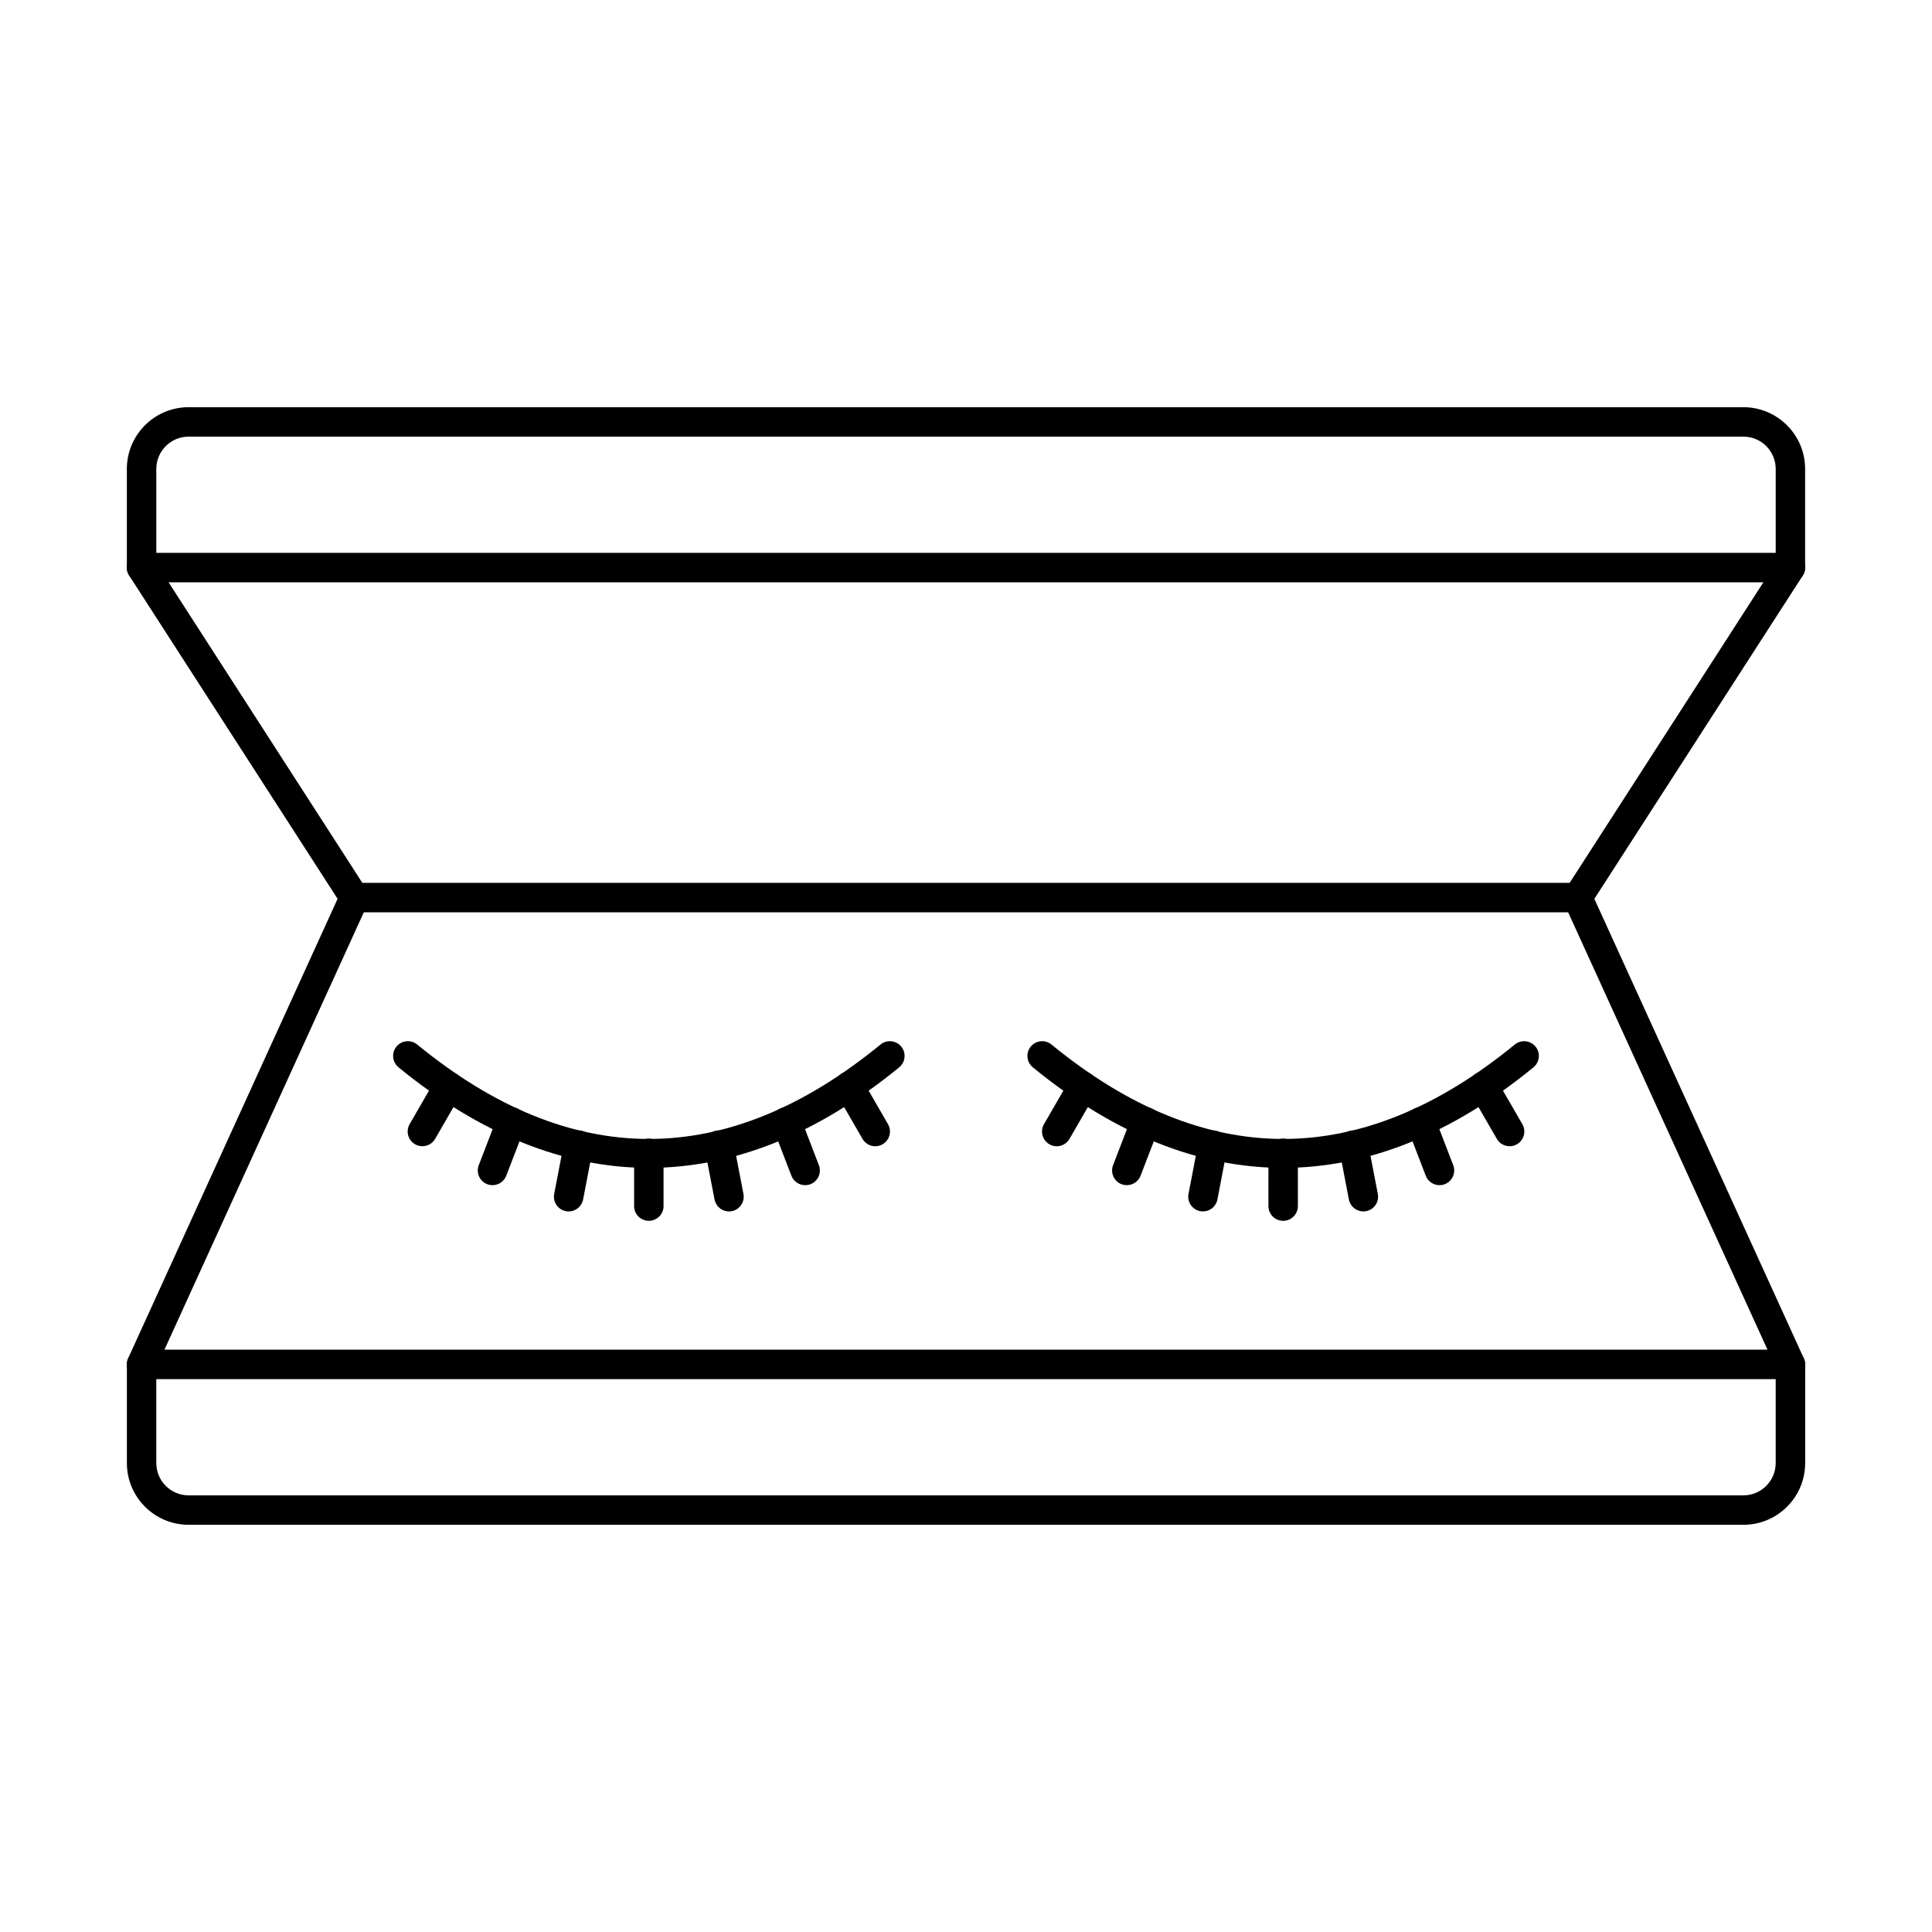
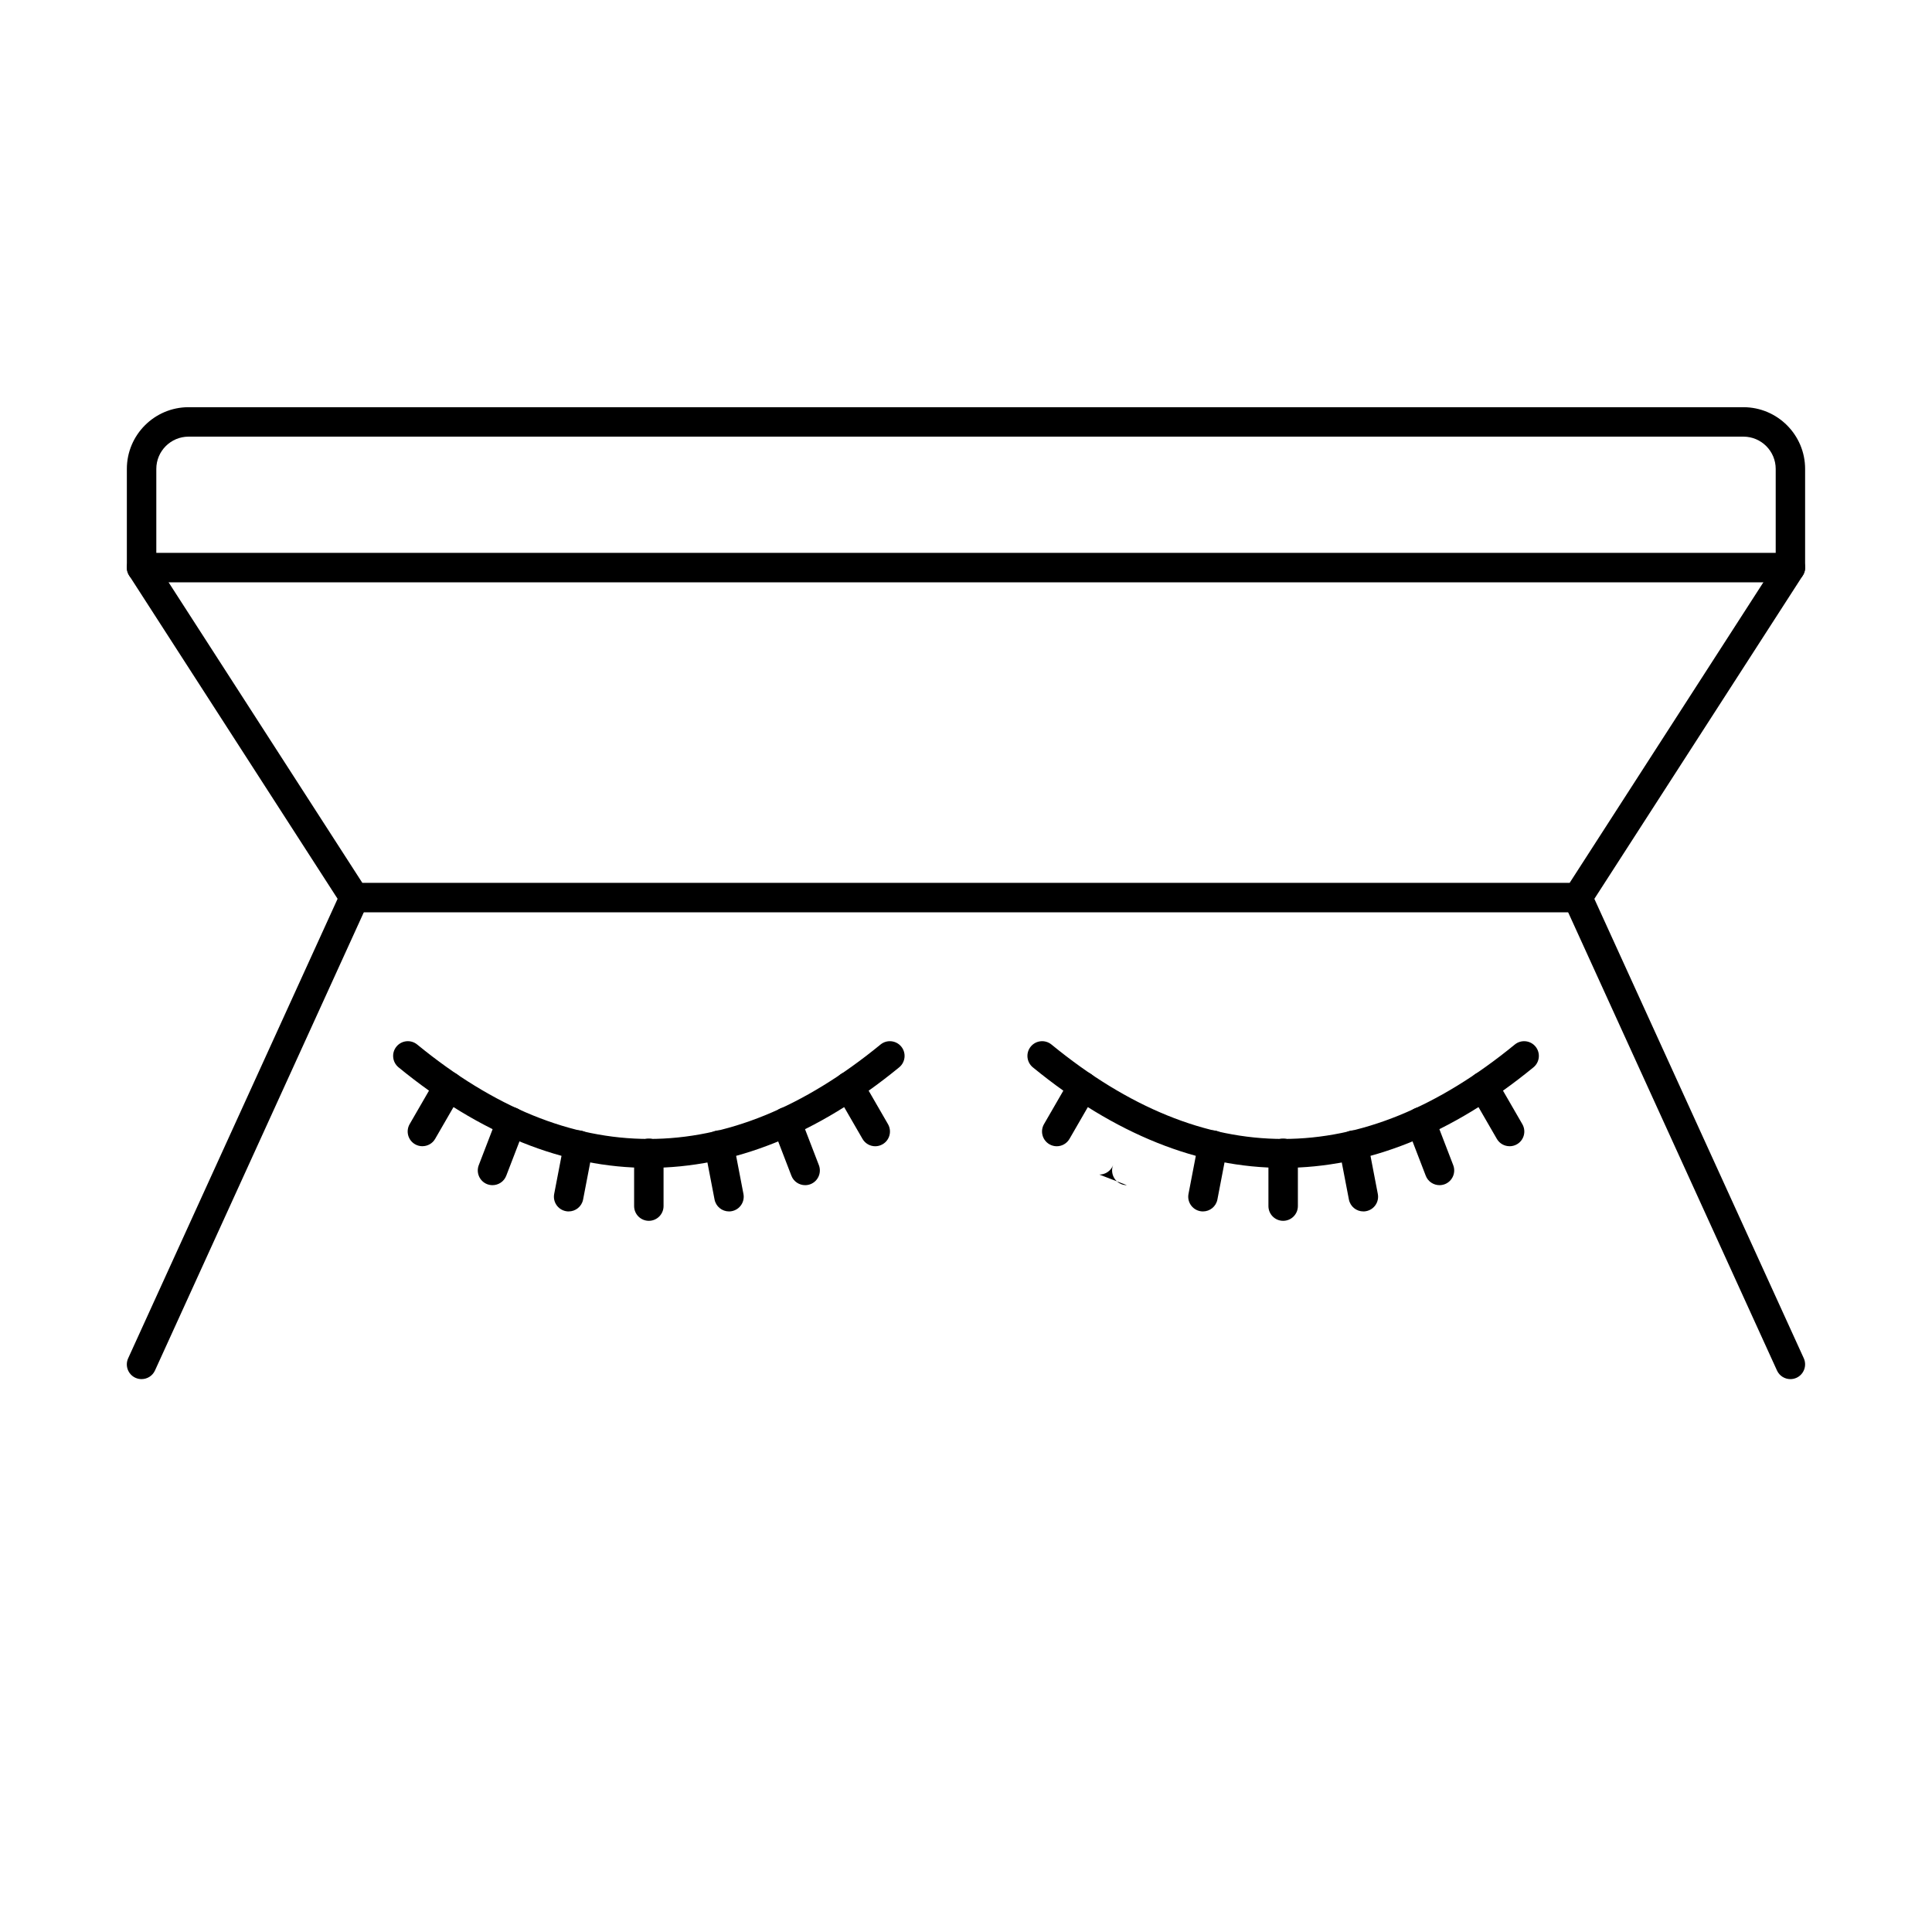
<svg xmlns="http://www.w3.org/2000/svg" fill="#000000" width="800px" height="800px" version="1.1" viewBox="144 144 512 512">
  <g fill-rule="evenodd">
-     <path d="m185.42 509.48v22.25c0 4.715 3.836 8.555 8.551 8.555h412.05c4.723 0 8.555-3.84 8.555-8.555v-22.25zm420.61 38.605h-412.05c-9.02 0-16.355-7.336-16.355-16.355v-26.152c0-2.152 1.746-3.902 3.902-3.902h436.96c2.152 0 3.902 1.746 3.902 3.902v26.152c0 9.023-7.336 16.355-16.355 16.355z" />
    <path d="m181.51 509.48c-0.539 0-1.09-0.113-1.617-0.348-1.961-0.895-2.824-3.211-1.93-5.172l56.383-123.7c0.891-1.961 3.207-2.824 5.168-1.93s2.824 3.199 1.934 5.16l-56.383 123.71c-0.656 1.434-2.07 2.277-3.551 2.277zm436.96 0c-1.473 0-2.894-0.844-3.547-2.277l-56.383-123.71c-0.895-1.961-0.031-4.266 1.93-5.16 1.965-0.895 4.273-0.031 5.168 1.93l56.387 123.7c0.883 1.961 0.02 4.277-1.941 5.172-0.52 0.234-1.066 0.348-1.617 0.348z" />
    <path d="m562.1 385.77h-324.2c-1.324 0-2.562-0.672-3.281-1.789l-56.383-87.453c-1.168-1.82-0.645-4.227 1.164-5.394 1.809-1.168 4.223-0.648 5.394 1.156l55.23 85.676h319.95l55.223-85.676c1.168-1.809 3.586-2.324 5.394-1.156 1.82 1.168 2.336 3.574 1.168 5.394l-56.383 87.453c-0.719 1.117-1.953 1.789-3.277 1.789z" />
    <path d="m185.42 290.52h429.16v-22.25c0-4.723-3.832-8.555-8.555-8.555h-412.05c-4.715 0-8.551 3.832-8.551 8.555v22.25zm433.06 7.801h-436.96c-2.156 0-3.902-1.746-3.902-3.902v-26.152c0-9.02 7.336-16.355 16.352-16.355h412.05c9.02 0 16.355 7.336 16.355 16.355v26.148c0 2.152-1.746 3.902-3.902 3.902z" />
    <path d="m315.95 453.5c-22.32 0-44.641-8.879-66.336-26.648-1.668-1.371-1.914-3.832-0.547-5.496 1.367-1.668 3.82-1.91 5.492-0.547 40.738 33.363 82.051 33.363 122.79 0 1.668-1.363 4.125-1.117 5.492 0.547 1.363 1.668 1.121 4.125-0.547 5.496-21.699 17.77-44.02 26.648-66.336 26.648z" />
    <path d="m255.94 447.76c-0.664 0-1.332-0.164-1.949-0.52-1.867-1.078-2.504-3.465-1.43-5.332l6.918-11.977c1.078-1.871 3.465-2.508 5.328-1.434 1.867 1.078 2.504 3.465 1.43 5.332l-6.918 11.977c-0.723 1.258-2.035 1.949-3.383 1.949z" />
    <path d="m274.52 458.08c-0.465 0-0.938-0.082-1.402-0.254-2.012-0.773-3.012-3.039-2.238-5.051l4.961-12.883c0.773-2.012 3.031-3.008 5.043-2.234 2.012 0.773 3.012 3.027 2.238 5.039l-4.961 12.883c-0.598 1.555-2.074 2.5-3.641 2.5z" />
    <path d="m294.7 465.04c-0.246 0-0.492-0.02-0.742-0.07-2.113-0.406-3.5-2.449-3.094-4.562l2.633-13.676c0.406-2.113 2.449-3.516 4.566-3.09 2.117 0.406 3.5 2.449 3.094 4.562l-2.629 13.676c-0.359 1.871-1.996 3.16-3.828 3.16z" />
    <path d="m315.95 467.53c-2.152 0-3.902-1.746-3.902-3.902v-13.988c0-2.152 1.746-3.902 3.898-3.902 2.156 0 3.902 1.746 3.902 3.902v13.988c0 2.152-1.746 3.902-3.902 3.902z" />
    <path d="m337.19 465.04c-1.832 0-3.469-1.289-3.828-3.16l-2.633-13.676c-0.406-2.113 0.977-4.156 3.094-4.562 2.117-0.426 4.16 0.977 4.57 3.09l2.629 13.676c0.406 2.113-0.98 4.156-3.094 4.562-0.25 0.051-0.496 0.07-0.742 0.07z" />
    <path d="m357.37 458.08c-1.566 0-3.047-0.945-3.641-2.5l-4.961-12.883c-0.773-2.012 0.23-4.266 2.238-5.039 2.012-0.773 4.269 0.223 5.043 2.234l4.961 12.883c0.773 2.012-0.227 4.277-2.238 5.051-0.461 0.172-0.934 0.254-1.398 0.254z" />
    <path d="m375.95 447.77c-1.348 0-2.66-0.703-3.383-1.961l-6.918-11.977c-1.078-1.871-0.438-4.258 1.43-5.332 1.867-1.078 4.25-0.438 5.328 1.434l6.918 11.977c1.078 1.871 0.438 4.258-1.43 5.332-0.613 0.355-1.285 0.527-1.945 0.527z" />
    <path d="m484.05 453.5c-22.32 0-44.641-8.879-66.34-26.648-1.668-1.371-1.914-3.832-0.547-5.496 1.363-1.668 3.82-1.91 5.488-0.547 40.738 33.363 82.051 33.363 122.79 0 1.668-1.363 4.125-1.117 5.492 0.547 1.363 1.668 1.121 4.125-0.547 5.496-21.699 17.77-44.02 26.648-66.336 26.648z" />
    <path d="m544.06 447.76c-1.348 0-2.66-0.691-3.383-1.949l-6.918-11.977c-1.078-1.871-0.438-4.258 1.43-5.332 1.867-1.078 4.25-0.438 5.328 1.434l6.918 11.977c1.078 1.871 0.438 4.258-1.43 5.332-0.613 0.355-1.285 0.52-1.949 0.52z" />
    <path d="m525.48 458.08c-1.566 0-3.047-0.945-3.641-2.5l-4.961-12.883c-0.773-2.012 0.23-4.266 2.238-5.039 2.016-0.773 4.269 0.223 5.043 2.234l4.957 12.883c0.777 2.012-0.227 4.277-2.238 5.051-0.461 0.172-0.934 0.254-1.398 0.254z" />
    <path d="m505.3 465.04c-1.832 0-3.469-1.289-3.828-3.16l-2.629-13.676c-0.406-2.113 0.977-4.156 3.094-4.562 2.117-0.426 4.16 0.977 4.57 3.09l2.629 13.676c0.406 2.113-0.977 4.156-3.094 4.562-0.25 0.051-0.496 0.07-0.742 0.07z" />
    <path d="m484.05 467.53c-2.156 0-3.902-1.746-3.902-3.902v-13.988c0-2.152 1.746-3.902 3.902-3.902s3.902 1.746 3.902 3.902v13.988c0 2.152-1.746 3.902-3.902 3.902z" />
    <path d="m462.8 465.04c-0.242 0-0.492-0.02-0.742-0.07-2.113-0.406-3.5-2.449-3.094-4.562l2.629-13.676c0.406-2.113 2.453-3.504 4.566-3.09 2.117 0.406 3.5 2.449 3.094 4.562l-2.629 13.676c-0.359 1.871-1.996 3.16-3.828 3.16z" />
-     <path d="m442.62 458.08c-0.465 0-0.941-0.082-1.402-0.254-2.012-0.773-3.012-3.039-2.238-5.051l4.961-12.883c0.773-2.012 3.031-3.008 5.043-2.234 2.012 0.773 3.012 3.027 2.238 5.039l-4.961 12.883c-0.598 1.555-2.074 2.5-3.641 2.5z" />
+     <path d="m442.62 458.08c-0.465 0-0.941-0.082-1.402-0.254-2.012-0.773-3.012-3.039-2.238-5.051l4.961-12.883l-4.961 12.883c-0.598 1.555-2.074 2.5-3.641 2.5z" />
    <path d="m424.05 447.77c-0.664 0-1.332-0.172-1.949-0.527-1.863-1.078-2.504-3.465-1.43-5.332l6.918-11.977c1.078-1.871 3.465-2.508 5.328-1.434 1.867 1.078 2.504 3.465 1.43 5.332l-6.918 11.977c-0.723 1.258-2.035 1.961-3.383 1.961z" />
  </g>
</svg>